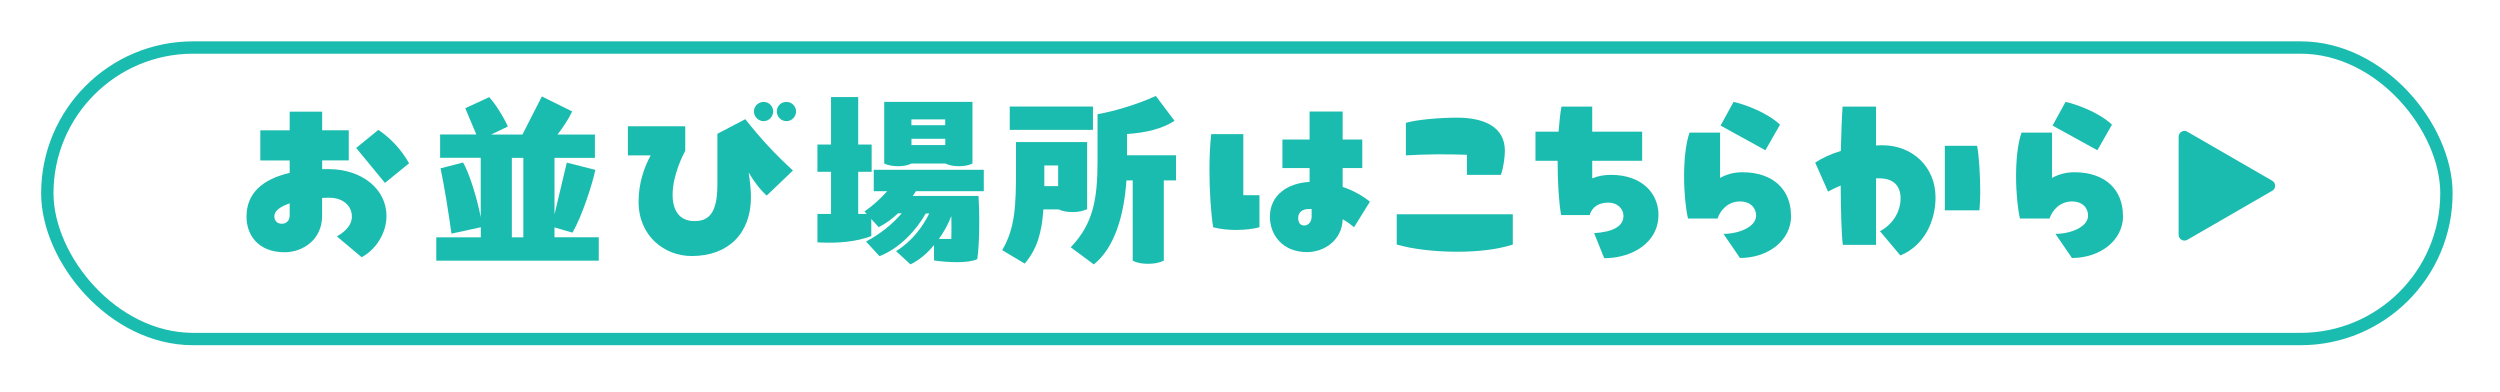
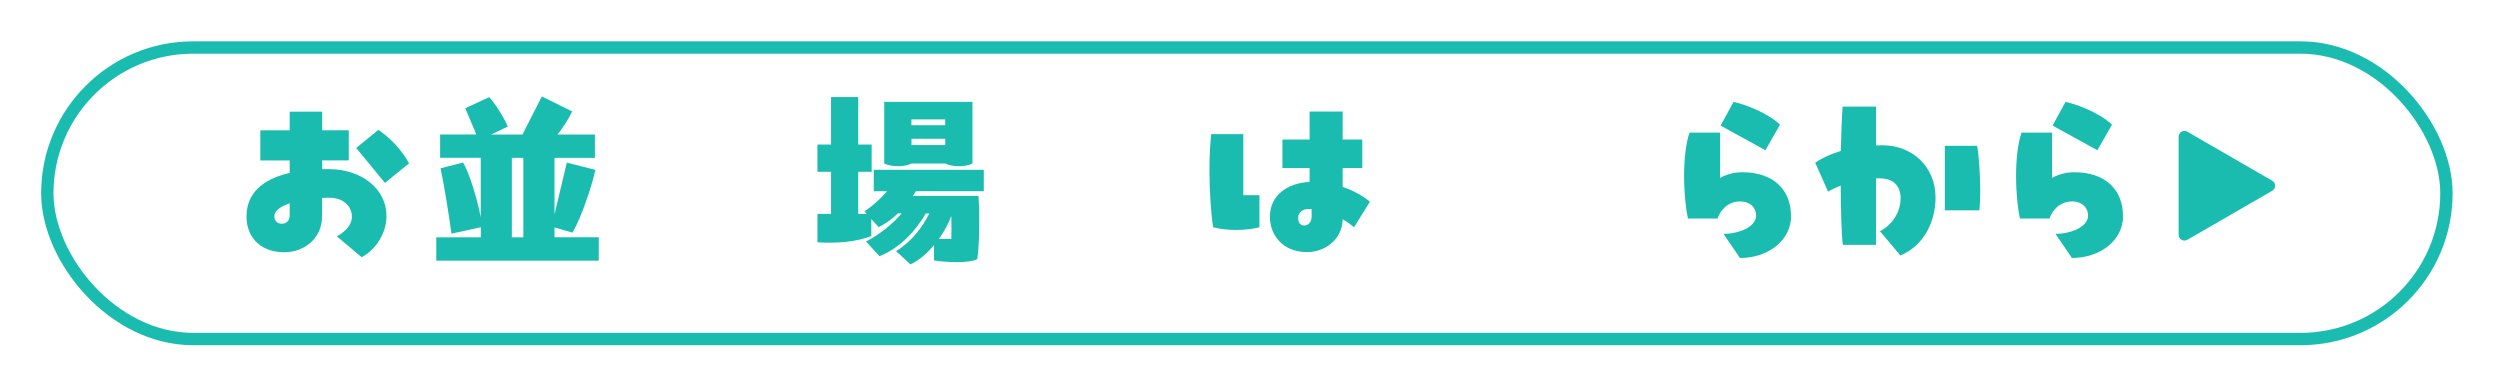
<svg xmlns="http://www.w3.org/2000/svg" id="Layer_2" data-name="Layer 2" width="344" height="54" viewBox="0 0 344 54">
  <defs>
    <style>
      .cls-1 {
        fill: #fff;
        filter: url(#drop-shadow-1);
        stroke: #1bbcb0;
        stroke-miterlimit: 10;
        stroke-width: 1.7px;
      }

      .cls-2 {
        fill: #1bbcb0;
      }
    </style>
    <filter id="drop-shadow-1" x="0" y="0" width="344" height="54" filterUnits="userSpaceOnUse">
      <feOffset dx="1.25" dy="1.88" />
      <feGaussianBlur result="blur" stdDeviation="1.77" />
      <feFlood flood-color="#4f7f84" flood-opacity=".33" />
      <feComposite in2="blur" operator="in" />
      <feComposite in="SourceGraphic" />
    </filter>
  </defs>
  <g id="_レイヤー_6" data-name="レイヤー 6">
    <g>
      <rect class="cls-1" x="5.26" y="4.66" width="330.12" height="40.11" rx="20.06" ry="20.06" />
      <g>
        <path class="cls-2" d="M44.33,17.92h3.66v4.15h-3.66v1.2h.88c4.6,0,7.97,2.75,7.97,6.45,0,2.41-1.52,4.68-3.42,5.67l-3.4-2.86c.67-.4,2.06-1.28,2.06-2.73s-1.2-2.59-3.08-2.59c-.35,0-.67,0-1.02.03v2.49c0,3.26-2.67,4.98-5.16,4.98-3.61,0-5.24-2.35-5.24-4.9,0-3.18,2.14-5.14,5.94-6.02v-1.71h-4.04v-4.15h4.04v-2.57h4.47v2.57ZM39.86,27.98c-1.26.43-2.11,1.02-2.11,1.77,0,.64.4,1.04,1.04,1.04.51,0,1.07-.35,1.07-1.12v-1.69ZM52.97,25.17l-3.96-4.81,3.05-2.49c1.63,1.1,3.13,2.65,4.23,4.6l-3.32,2.7Z" />
        <path class="cls-2" d="M82.39,32.66v3.21h-22.36v-3.21h6.13v-1.39l-4.04.88c-.43-3.08-.91-6.13-1.5-8.99l3.1-.8c.83,1.39,1.93,4.9,2.43,7.54v-8.19h-5.59v-3.21h4.98l-1.52-3.61,3.29-1.52c.78.8,2.01,2.75,2.57,4.04l-2.3,1.1h4.31l2.67-5.24,4.17,2.06c-.4.88-1.18,2.11-2.01,3.18h5.14v3.21h-5.56v7.78l1.69-7.12,3.93.99c-.35,1.77-1.87,6.53-3.16,8.64l-2.46-.72v1.36h6.1ZM70.43,32.66h1.58v-10.94h-1.58v10.94Z" />
-         <path class="cls-2" d="M98.71,18.41l3.85-2.01c1.98,2.54,4.17,4.9,6.55,7.06l-3.61,3.45c-.83-.72-1.74-1.9-2.49-3.18.21,1.26.32,2.49.32,3.4,0,4.95-3.08,8.1-8.16,8.1-3.69,0-7.3-2.7-7.3-7.46,0-2.67.8-4.79,1.66-6.39h-3.13v-4.01h7.89v3.37c-.29.53-1.74,3.37-1.74,6.04,0,2.19.94,3.64,3,3.64,1.87,0,3.16-.94,3.16-4.98v-7.03ZM103.74,15.33c0-.72.62-1.31,1.34-1.31s1.31.59,1.31,1.31-.59,1.34-1.31,1.34-1.34-.59-1.34-1.34ZM109.54,15.33c0,.75-.62,1.34-1.31,1.34-.75,0-1.34-.59-1.34-1.34s.59-1.31,1.34-1.31c.7,0,1.31.59,1.31,1.31Z" />
        <path class="cls-2" d="M126.03,26.32l-.43.64h9.04c.16,2.46.16,6.37-.16,8.69-1.15.59-3.99.48-5.96.19v-2.11c-.91,1.1-2.01,2.06-3.24,2.65l-1.98-1.82c2.25-1.39,3.69-3.42,4.57-5.19h-.48c-1.34,2.35-3.58,4.79-6.37,5.88l-1.85-2.01c2.01-1.07,3.66-2.43,4.9-3.88h-.51c-.75.72-1.6,1.36-2.65,1.9l-1.02-1.12v2.35c-2.09.78-4.55,1.02-7.41.86v-3.91h1.87v-5.8h-1.87v-3.75h1.87v-6.53h3.74v6.53h1.85v3.75h-1.85v5.8h1.18l-.32-.35c1.02-.67,2.17-1.71,3.13-2.78h-1.85v-2.94h15.14v2.94h-9.36ZM123.54,22.87c-.72,0-1.36-.13-1.87-.37v-8.48h12.14v8.48c-.56.27-1.15.37-1.87.37s-1.36-.13-1.87-.37h-4.65c-.56.27-1.12.37-1.87.37ZM125.41,16.43v.8h4.65v-.8h-4.65ZM130.07,19.96v-.86h-4.65v.86h4.65ZM129.19,32.88h1.71c.03-1.04.03-2.11,0-3.16-.37,1.02-.96,2.11-1.71,3.16Z" />
-         <path class="cls-2" d="M143.57,28.81c-.21,3.1-.83,5.43-2.57,7.46l-3.1-1.85c1.79-3.02,1.9-6.1,1.9-11.1v-3.77h9.79v9.23c-.59.27-1.23.4-2.01.4s-1.39-.13-1.93-.37h-2.09ZM150.39,17.87h-11.45v-3.21h11.45v3.21ZM143.7,22.77v2.84h1.9v-2.84h-1.9ZM161.83,24.82h-1.69v11.05c-.62.29-1.34.43-2.14.43-.86,0-1.58-.13-2.14-.43v-11.05h-.86c-.35,5.03-1.71,9.34-4.49,11.56l-3.18-2.35c3.1-3.24,3.69-6.61,3.69-11.9v-6.42c2.35-.4,5.51-1.36,8.02-2.51l2.57,3.42c-1.63,1.1-4.01,1.66-6.53,1.82v2.92h6.74v3.48Z" />
        <path class="cls-2" d="M171.08,18.46v8.4h2.22v4.41c-1.79.48-4.49.51-6.37,0-.29-1.82-.51-4.87-.51-7.89,0-1.71.08-3.45.24-4.92h4.41ZM186.33,31.27c-.45-.37-.99-.78-1.58-1.1-.08,2.92-2.57,4.52-4.9,4.52-3.34,0-5.11-2.33-5.11-4.87,0-3,2.46-4.63,5.46-4.79v-1.9h-3.74v-3.93h3.74v-3.85h4.55v3.85h2.7v3.93h-2.7v2.59c1.36.45,2.65,1.15,3.75,2.03l-2.17,3.5ZM180.47,28.76h-.37c-.83,0-1.47.4-1.47,1.23,0,.67.32,1.04.83,1.04.54,0,1.02-.45,1.02-1.23v-1.04Z" />
-         <path class="cls-2" d="M192.19,29.48h15.97v4.17c-2.14.7-4.9.99-7.65.99-3.1,0-6.18-.37-8.32-.99v-4.17ZM201.85,24.05v-2.75c-2.84-.11-5.67-.08-8.4.08v-4.47c1.31-.43,4.63-.72,7.04-.72,3.66,0,6.58,1.23,6.58,4.55,0,.83-.16,2.17-.54,3.32h-4.68Z" />
-         <path class="cls-2" d="M228.2,29.59c0,3.83-3.66,5.94-7.46,5.94l-1.39-3.45c2.54-.16,4.04-.91,4.04-2.38,0-.99-.86-1.82-2.06-1.82-1.36,0-2.25.59-2.59,1.71h-3.93c-.32-1.79-.48-4.6-.48-7.46h-3.05v-4.01h3.18c.11-1.28.21-2.46.4-3.45h4.23v3.45h6.87v4.01h-6.87v2.41c.78-.32,1.63-.48,2.57-.48,4.28,0,6.55,2.54,6.55,5.54Z" />
        <path class="cls-2" d="M246.46,29.67c0,3.53-3.29,5.83-7.04,5.83l-2.27-3.32c2.11,0,4.49-.96,4.49-2.51,0-1.07-.78-1.95-2.22-1.95-1.66,0-2.73,1.23-3.08,2.35h-4.07c-.29-1.2-.54-3.48-.54-5.8,0-2.19.21-4.47.75-6.02h4.2v6.23c.88-.48,1.9-.78,3.05-.78,4.47,0,6.71,2.59,6.71,5.97ZM242.93,20.68l-6.18-3.4,1.79-3.26c1.44.32,4.52,1.39,6.39,3.13l-2.01,3.53Z" />
        <path class="cls-2" d="M266.33,27.15c0,3.24-1.52,6.63-4.84,8l-2.81-3.34c1.85-.96,2.84-2.78,2.84-4.52,0-1.6-.86-2.75-2.92-2.75h-.46v9.15h-4.57c-.19-1.6-.27-4.76-.29-8.16-.67.27-1.23.56-1.74.83l-1.77-3.99c.96-.62,2.11-1.18,3.53-1.6.05-2.33.13-4.49.24-6.1h4.6v5.35c.29-.03.59-.03.91-.03,4.09,0,7.28,2.97,7.28,7.17ZM267.61,28.94v-8.88h4.44c.27,1.39.43,4.12.43,6.37,0,.96-.05,1.87-.11,2.51h-4.76Z" />
        <path class="cls-2" d="M292.14,29.67c0,3.53-3.29,5.83-7.04,5.83l-2.27-3.32c2.11,0,4.49-.96,4.49-2.51,0-1.07-.78-1.95-2.22-1.95-1.66,0-2.73,1.23-3.08,2.35h-4.07c-.29-1.2-.54-3.48-.54-5.8,0-2.19.21-4.47.75-6.02h4.2v6.23c.88-.48,1.9-.78,3.05-.78,4.47,0,6.71,2.59,6.71,5.97ZM288.61,20.68l-6.18-3.4,1.79-3.26c1.44.32,4.52,1.39,6.39,3.13l-2.01,3.53Z" />
      </g>
      <path class="cls-2" d="M312.66,24.87l-11.69-6.75c-.53-.31-1.19.08-1.19.69v13.5c0,.61.66.99,1.19.69l11.69-6.75c.53-.31.53-1.07,0-1.38Z" />
    </g>
  </g>
</svg>